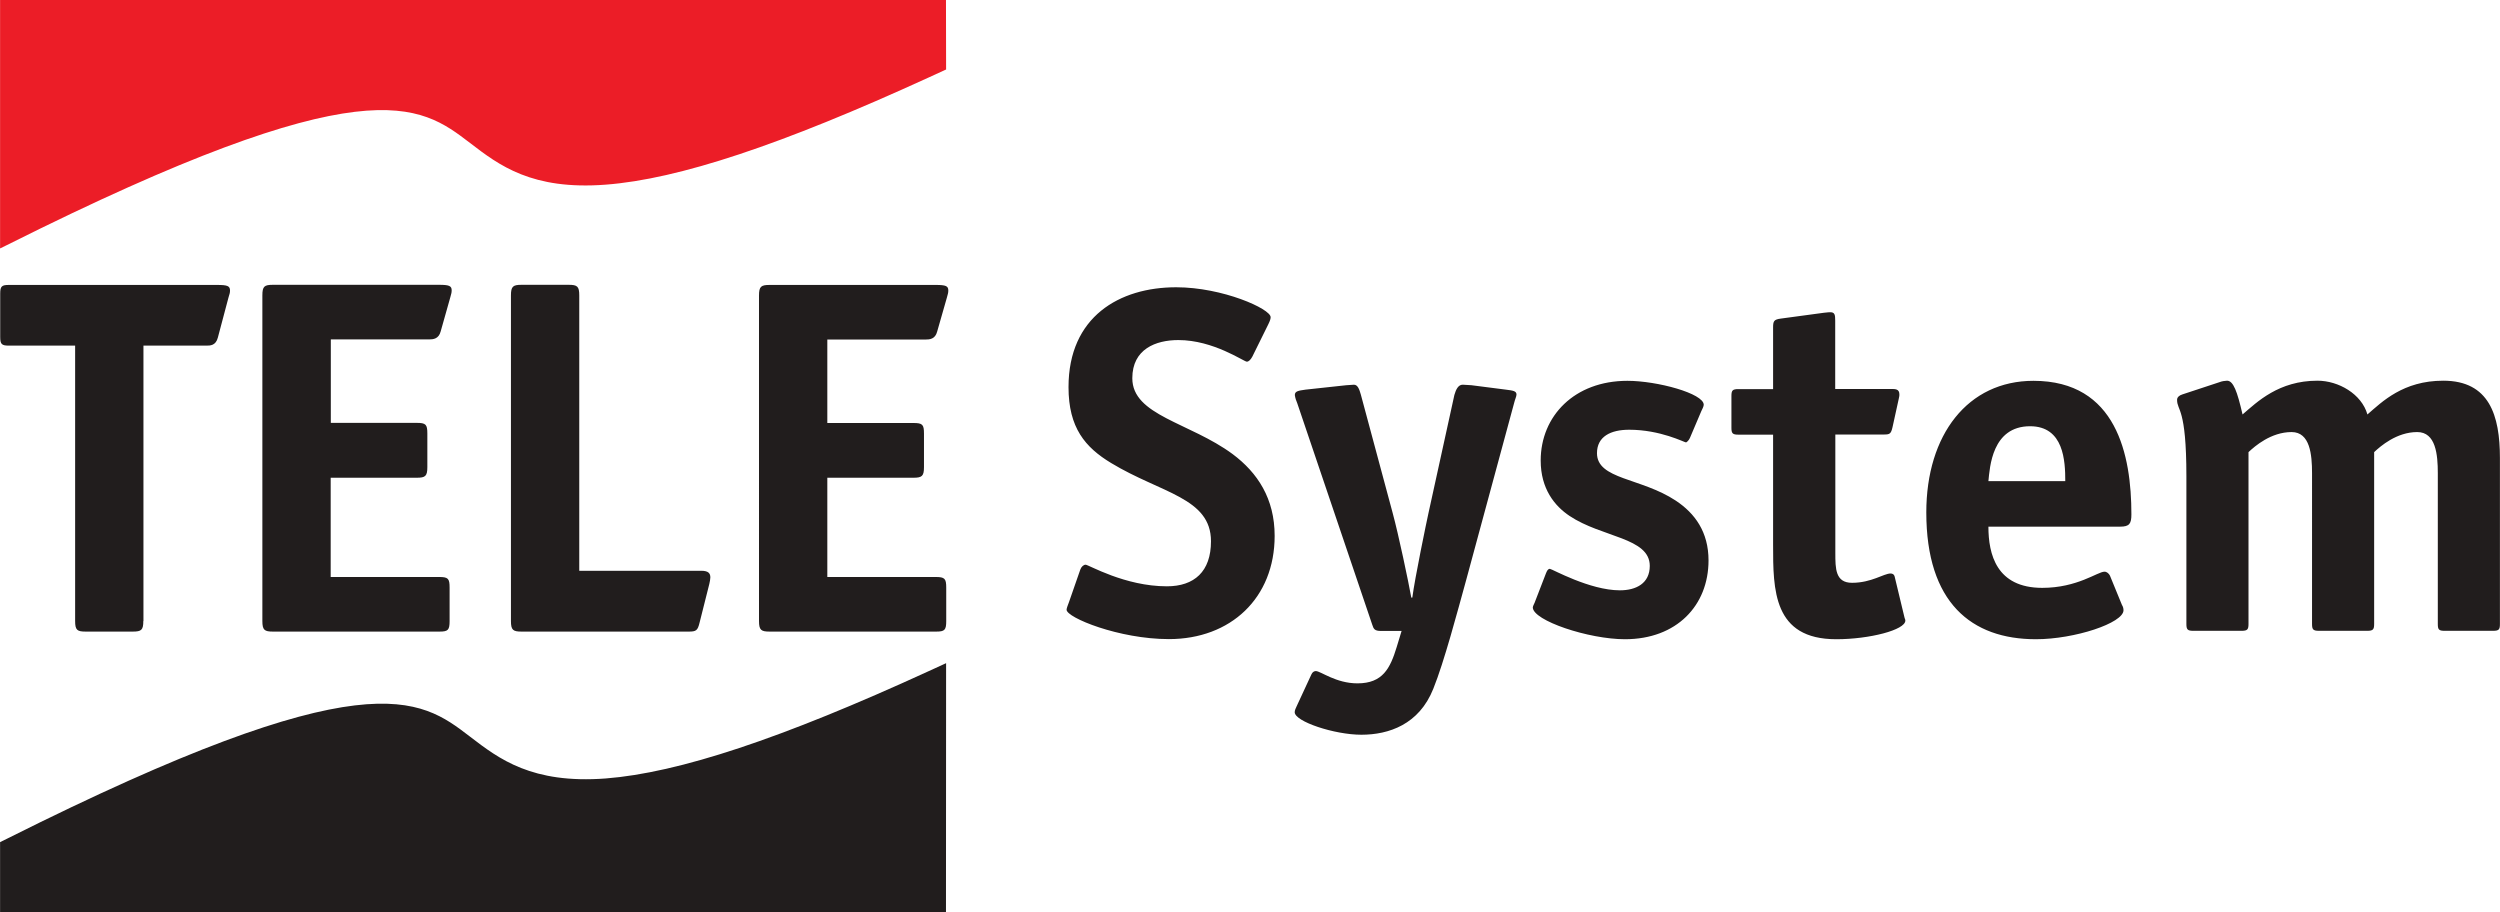
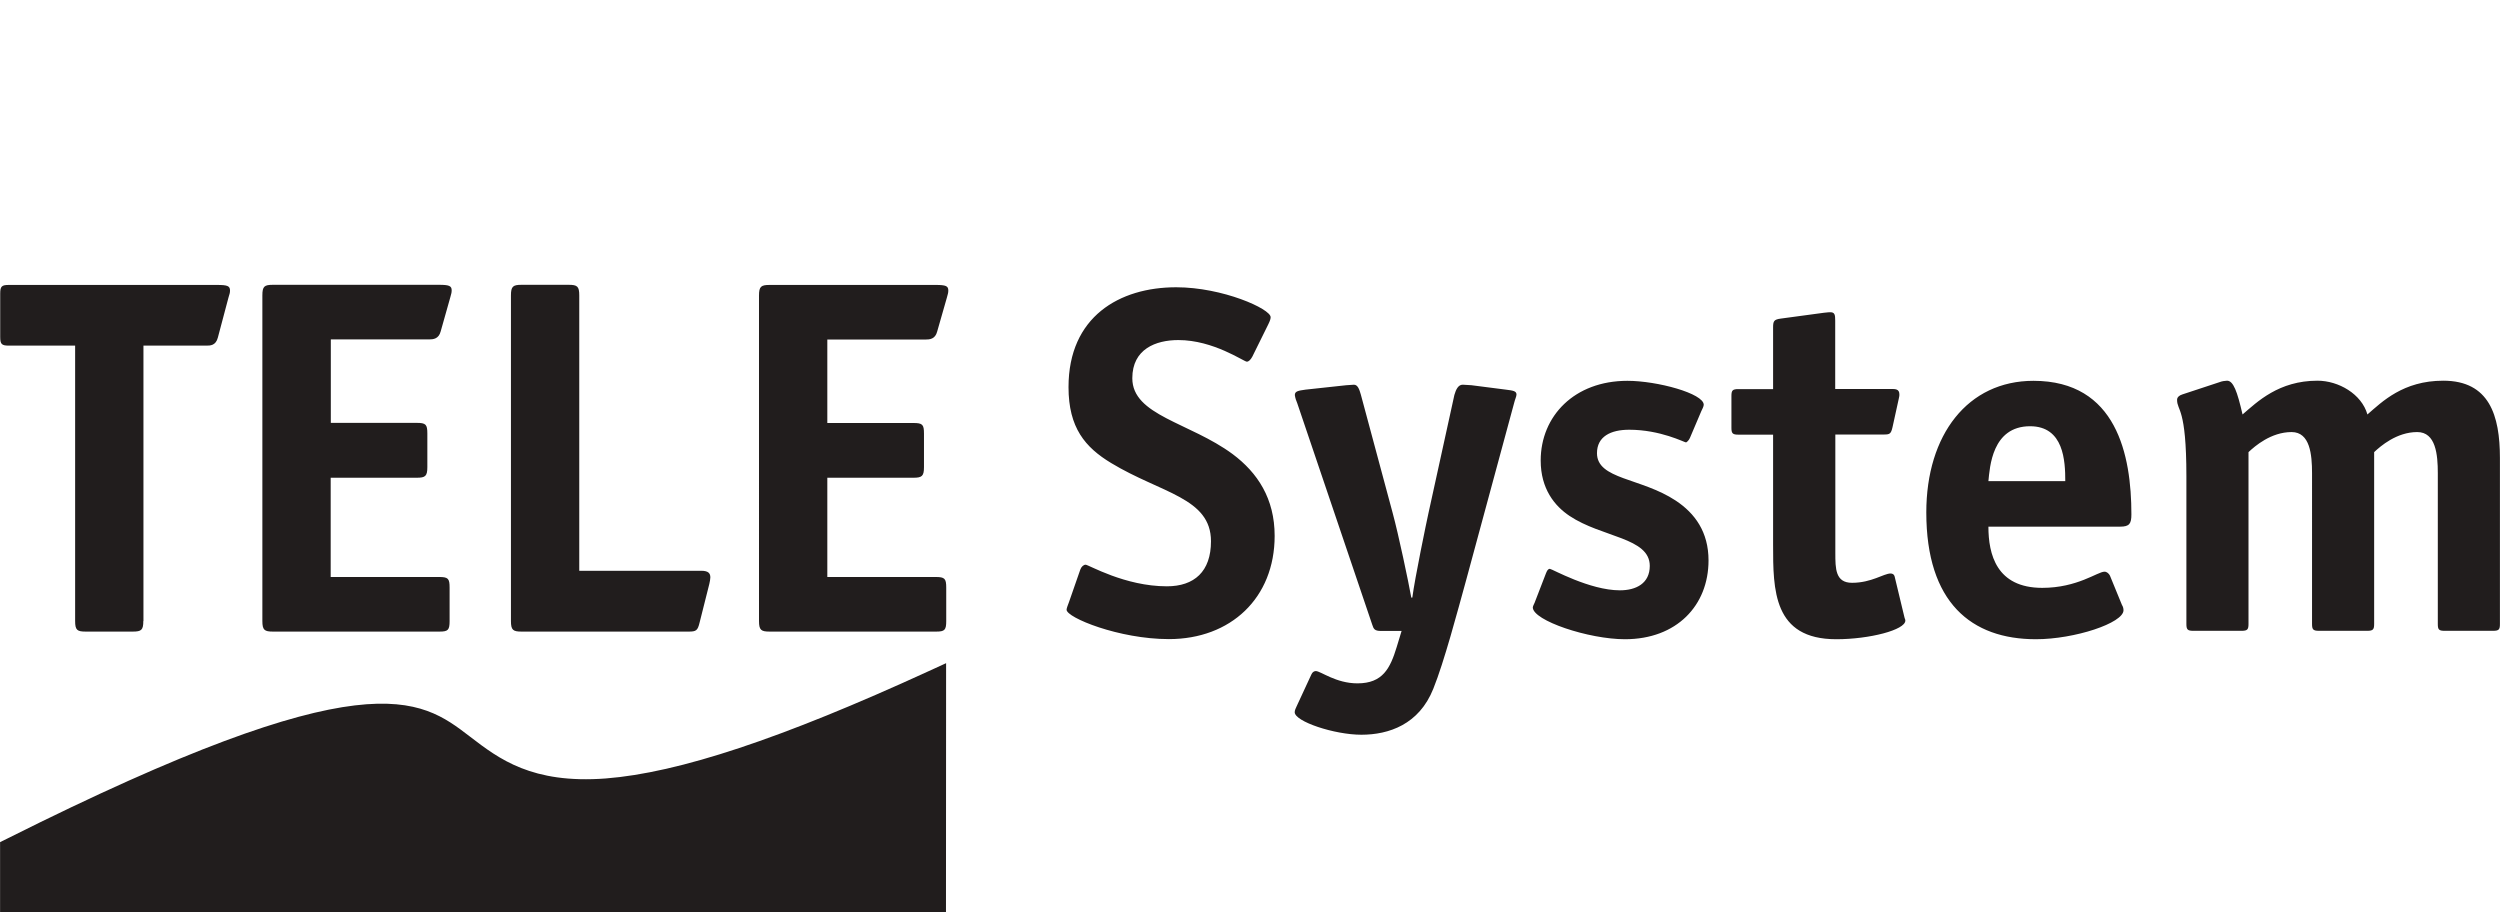
<svg xmlns="http://www.w3.org/2000/svg" id="Layer_1" viewBox="0 0 1931.9 704.8" width="2500" height="912">
  <style>.st0{fill:#211d1d}.st1{fill:#ec1d27}</style>
  <path class="st0" d="M717.8 518.6c-114 52.3-193.4 78.6-249.7 83-57.1 4.3-82.5-15.1-104.9-32.3-39-29.9-79.3-60.8-357.9 78.9L0 650.8v54h731l.1-192.3-13.3 6.1z" />
-   <path class="st1" d="M717.8 59.8c-114 52.2-193.4 78.6-249.7 82.9-57.1 4.4-82.5-15-104.9-32.2-39-29.8-79.3-60.7-357.9 78.9L0 192V0h731l.1 53.7-13.3 6.1z" />
  <path class="st0" d="M110.7 479.9c0 7-1.5 8.2-8.2 8.2H66.2c-6.7 0-8.2-1.2-8.2-8.2V267.1H6.7c-5.5 0-6.6-1.2-6.6-6.7v-33.6c0-5.5 1.2-6.6 6.6-6.6h161.2c7.8 0 9.8.8 9.8 4.3 0 2-.4 2.7-1.2 5.5l-8.2 30.9c-1.6 6.2-5.9 6.2-9 6.2h-48.5v212.8zm236.7 0c0 7-1.2 8.2-7.8 8.2H210.9c-6.6 0-8.2-1.2-8.2-8.2V228.3c0-7 1.5-8.2 8.2-8.2h128.3c7.8 0 9.8.8 9.8 4.3 0 2-.4 2.7-1.1 5.5l-7.4 26.2c-1.5 5.9-5.9 6.2-9 6.2h-75.9v64.5H322c7 0 8.2 1.2 8.2 8.2v26c0 7-1.6 8.2-8.2 8.2h-66.5v76.7h83.7c7.1 0 8.2 1.2 8.2 8.2v25.8zm193.2 1.2c-1.5 6.3-2.7 7-8.6 7H403c-6.6 0-8.2-1.2-8.2-8.2V228.3c0-7 1.6-8.2 8.2-8.2h36.4c6.7 0 8.2 1.2 8.2 8.2v212.8h94.3c5.5 0 7 2 7 5.1 0 1.2-.4 3.5-.8 5.1l-7.5 29.8zm190.6-1.2c0 7-1.2 8.2-7.8 8.2H594.7c-6.6 0-8.2-1.2-8.2-8.2V228.4c0-7 1.6-8.2 8.2-8.2H723c7.9 0 9.8.8 9.8 4.3 0 2-.4 2.7-1.1 5.5l-7.5 26.2c-1.5 5.9-5.8 6.2-9 6.2h-75.9v64.5h66.5c7.1 0 8.2 1.2 8.2 8.2V361c0 7-1.6 8.2-8.2 8.2h-66.5v76.7H723c7 0 8.2 1.2 8.2 8.2v25.8zm236.5-204.2c-1.2 2.2-2.7 3.8-4.2 3.8-2.3 0-25.7-16.7-52.9-16.7-17.4 0-35.6 6.9-35.6 29.5 0 28.8 44.3 34.1 77.5 58.6 19.3 14.4 32.5 34.4 32.5 63.2 0 48.1-34 79.8-81.7 79.8-38.6 0-79.1-16.6-79.1-22.7 0-1.2 1.1-3.8 1.9-6l8.7-25c.8-2.3 2.6-3.8 4.1-3.8 2.3 0 30.3 16.7 62.8 16.7 21.2 0 34.1-11.4 34.1-34.8 0-33.7-38.6-37.1-77.2-60.5-20-12.1-32.9-27.2-32.9-58.6 0-54.5 39.4-77.2 83.2-77.2 35.9 0 73 16.7 73 23.1 0 1.2-.4 2.7-1.9 5.7l-12.3 24.9zm156.2 29.5c1.2-4.2 3-7.9 6.4-7.9 1.5 0 5.7.4 6.8.4l26.5 3.4c5.7.7 8.3 1.1 8.3 3.8 0 1.5-1.2 3.8-1.9 6.8l-37 136.6c-6.8 24.6-17 63.2-25.4 84-11 27.6-34.4 35.5-55.6 35.5-20.8 0-51.5-10.2-51.5-17.4 0-1.5.8-3.1 1.5-4.6l11.4-24.6c.8-1.9 2.3-2.6 3.4-2.6 3.8 0 15.5 9.5 32.2 9.5 19.6 0 25.3-11.7 30.3-28l3.8-12.5h-15.9c-5 0-5.7-1.5-6.8-4.9l-57.9-171c-.9-2-1.6-4.2-1.9-6.4 0-3 2.7-3.4 8.3-4.2l31.4-3.4 6-.4c3 0 4.2 3.8 5.3 7.6l24.6 91.5c4.6 17 12.1 52.6 14.4 65.4h.8c1.9-14.8 11-58.6 12.5-65.4l20-91.2zm182 33.3c-.8 1.9-2.6 3.4-3 3.4-1.2 0-19.7-9.8-43.9-9.8-14.4 0-24.9 5.3-24.9 18.1 0 20.4 34 18.9 60.9 36.7 14.8 9.8 25.3 24.2 25.3 46.2 0 34.8-24.6 60.9-64.6 60.9-28 0-71.2-14.4-71.2-24.6 0-1.1 1.5-3.4 1.9-4.9l8.3-21.5c.8-1.9 1.5-3.4 3-3.4s30.7 16.6 54.1 16.6c12.5 0 23.1-5.3 23.1-18.9 0-21.9-37.1-21.9-62-38.6-11.4-7.6-22.3-20.8-22.3-42.8 0-34.4 26.1-61.6 67-61.6 23.1 0 59 9.8 59 18.5 0 1.2-1.1 3.4-1.9 5l-8.8 20.7zm165.7 138.1c.4 1.9.8 1.9.8 3 0 7.2-27.6 14.4-53.4 14.4-48.8 0-48.8-38.2-48.8-73v-85.1h-26.9c-4.5 0-5.3-1.1-5.3-5.3V306c0-4.2.8-5.3 5.3-5.3h26.9V253c0-4.9.7-6.1 6-6.8l33.3-4.5c1.1 0 2.6-.4 4.9-.4 3.4 0 3.8 1.9 3.8 6.4v52.9h43.1c3.4 0 6.5 0 6.5 4.2 0 .7 0 1.5-.4 3l-4.9 22.3c-1.2 5.3-2.2 5.7-6.8 5.7h-37.4v91.5c0 12.1 0 23.1 12.9 23.1 15.1 0 24.5-7.2 29.8-7.2 1.5 0 2.7.7 3.1 2.2l7.5 31.2zM1596 371.8c0-15.5-1.1-42.4-27.2-42.4-29.5 0-31.1 31.8-32.2 42.4h59.4zm43.8 95.7c.8 1.2 1.2 2.7 1.2 4.1 0 9.9-37.8 22.4-67.7 22.4-50 0-84.7-28.4-84.7-98 0-60.1 32.1-101.7 82.8-101.7 64.3 0 75.7 57.4 75.7 103.2 0 7.2-1.5 9.5-8.7 9.5h-101.8c0 21.2 6.1 47.3 41.6 47.3 27.2 0 42.8-12.5 48.1-12.5 1.9 0 3.4 1.5 4.2 3l9.3 22.7zm292.1 14.7c0 4.2-.7 5.3-5.3 5.3h-37.5c-4.5 0-5.2-1.1-5.2-5.3V365.7c0-14.3-1.5-31.8-15.9-31.8-15.9 0-28.4 10.9-33.3 15.5v132.8c0 4.2-.8 5.3-5.3 5.3H1792c-4.5 0-5.3-1.1-5.3-5.3V365.7c0-14.3-1.5-31.8-15.8-31.8-15.9 0-28.4 10.9-33.3 15.5v132.8c0 4.2-.8 5.3-5.3 5.3h-37.4c-4.5 0-5.3-1.1-5.3-5.3V368c0-53.4-7.2-50.3-7.2-59 0-1.9 1.5-3.4 4.1-4.2l28.8-9.5c1.8-.7 3.7-1 5.7-1.1 4.9 0 7.9 8.3 12 26.1 11.4-9.8 28-26.1 57.9-26.1 16.2 0 34.1 10.2 38.6 26.1 11.3-9.8 27.6-26.1 58.6-26.1 35.6 0 43.8 26.8 43.8 59.8v128.2z" />
</svg>